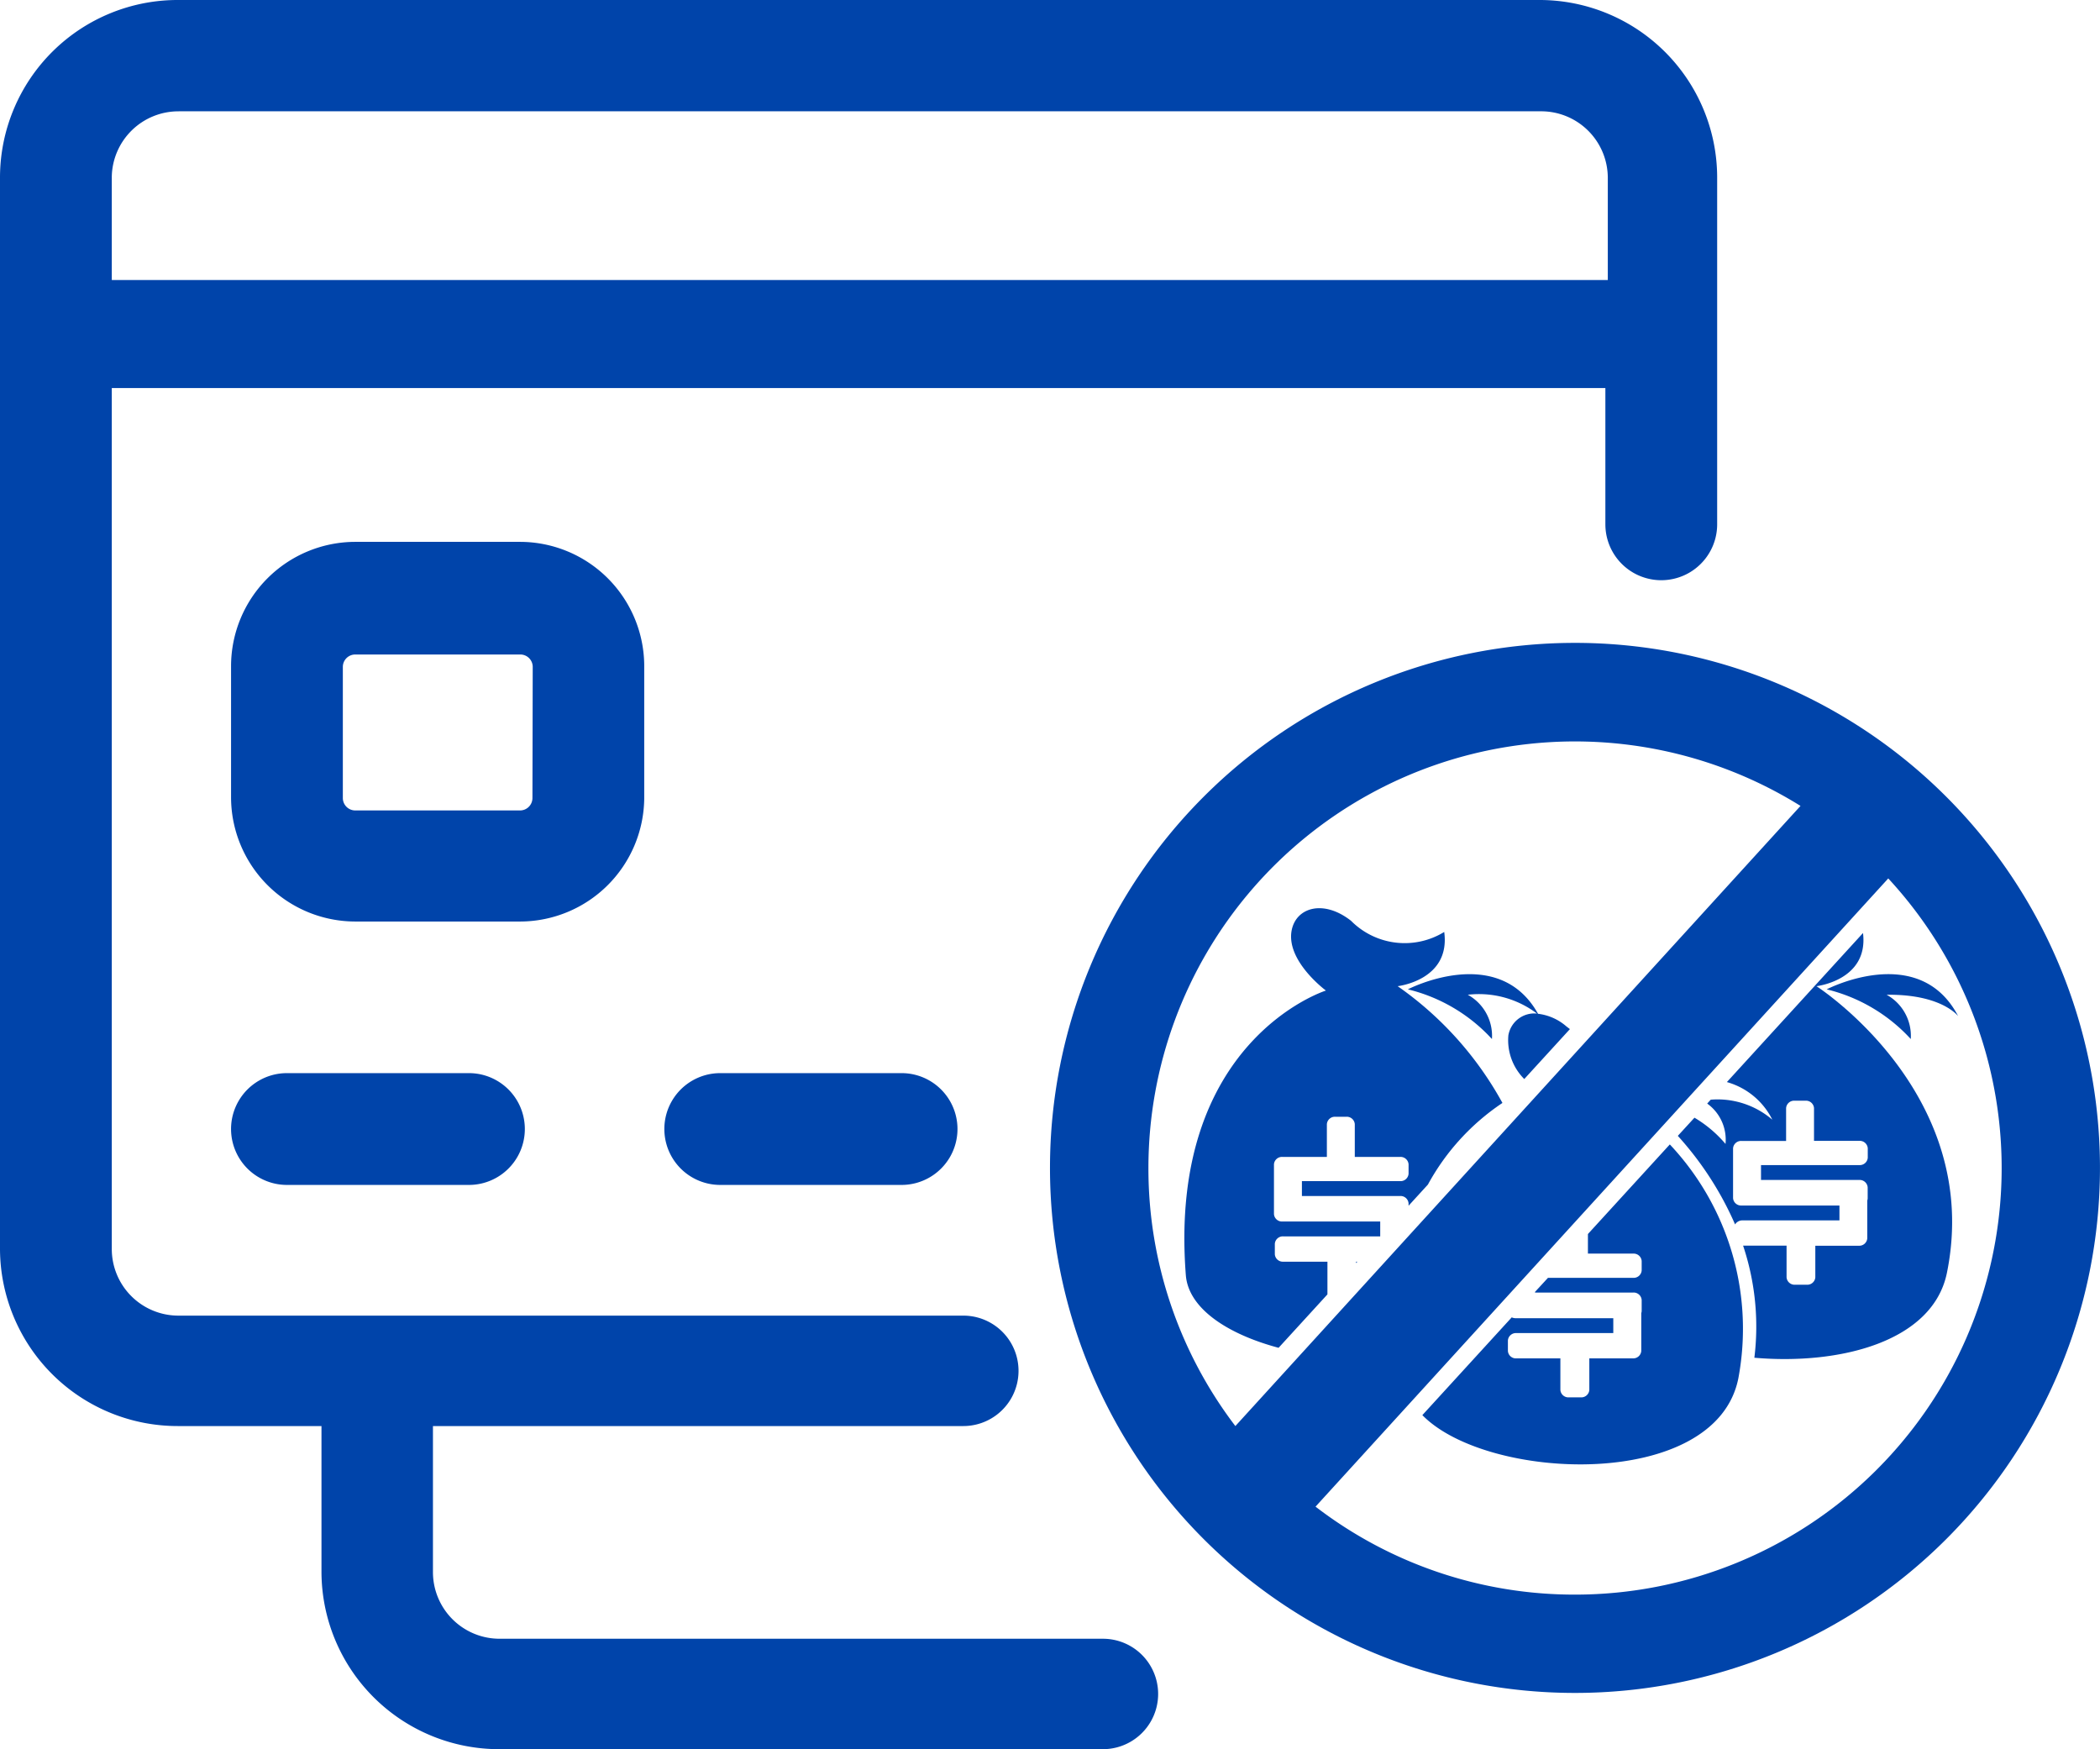
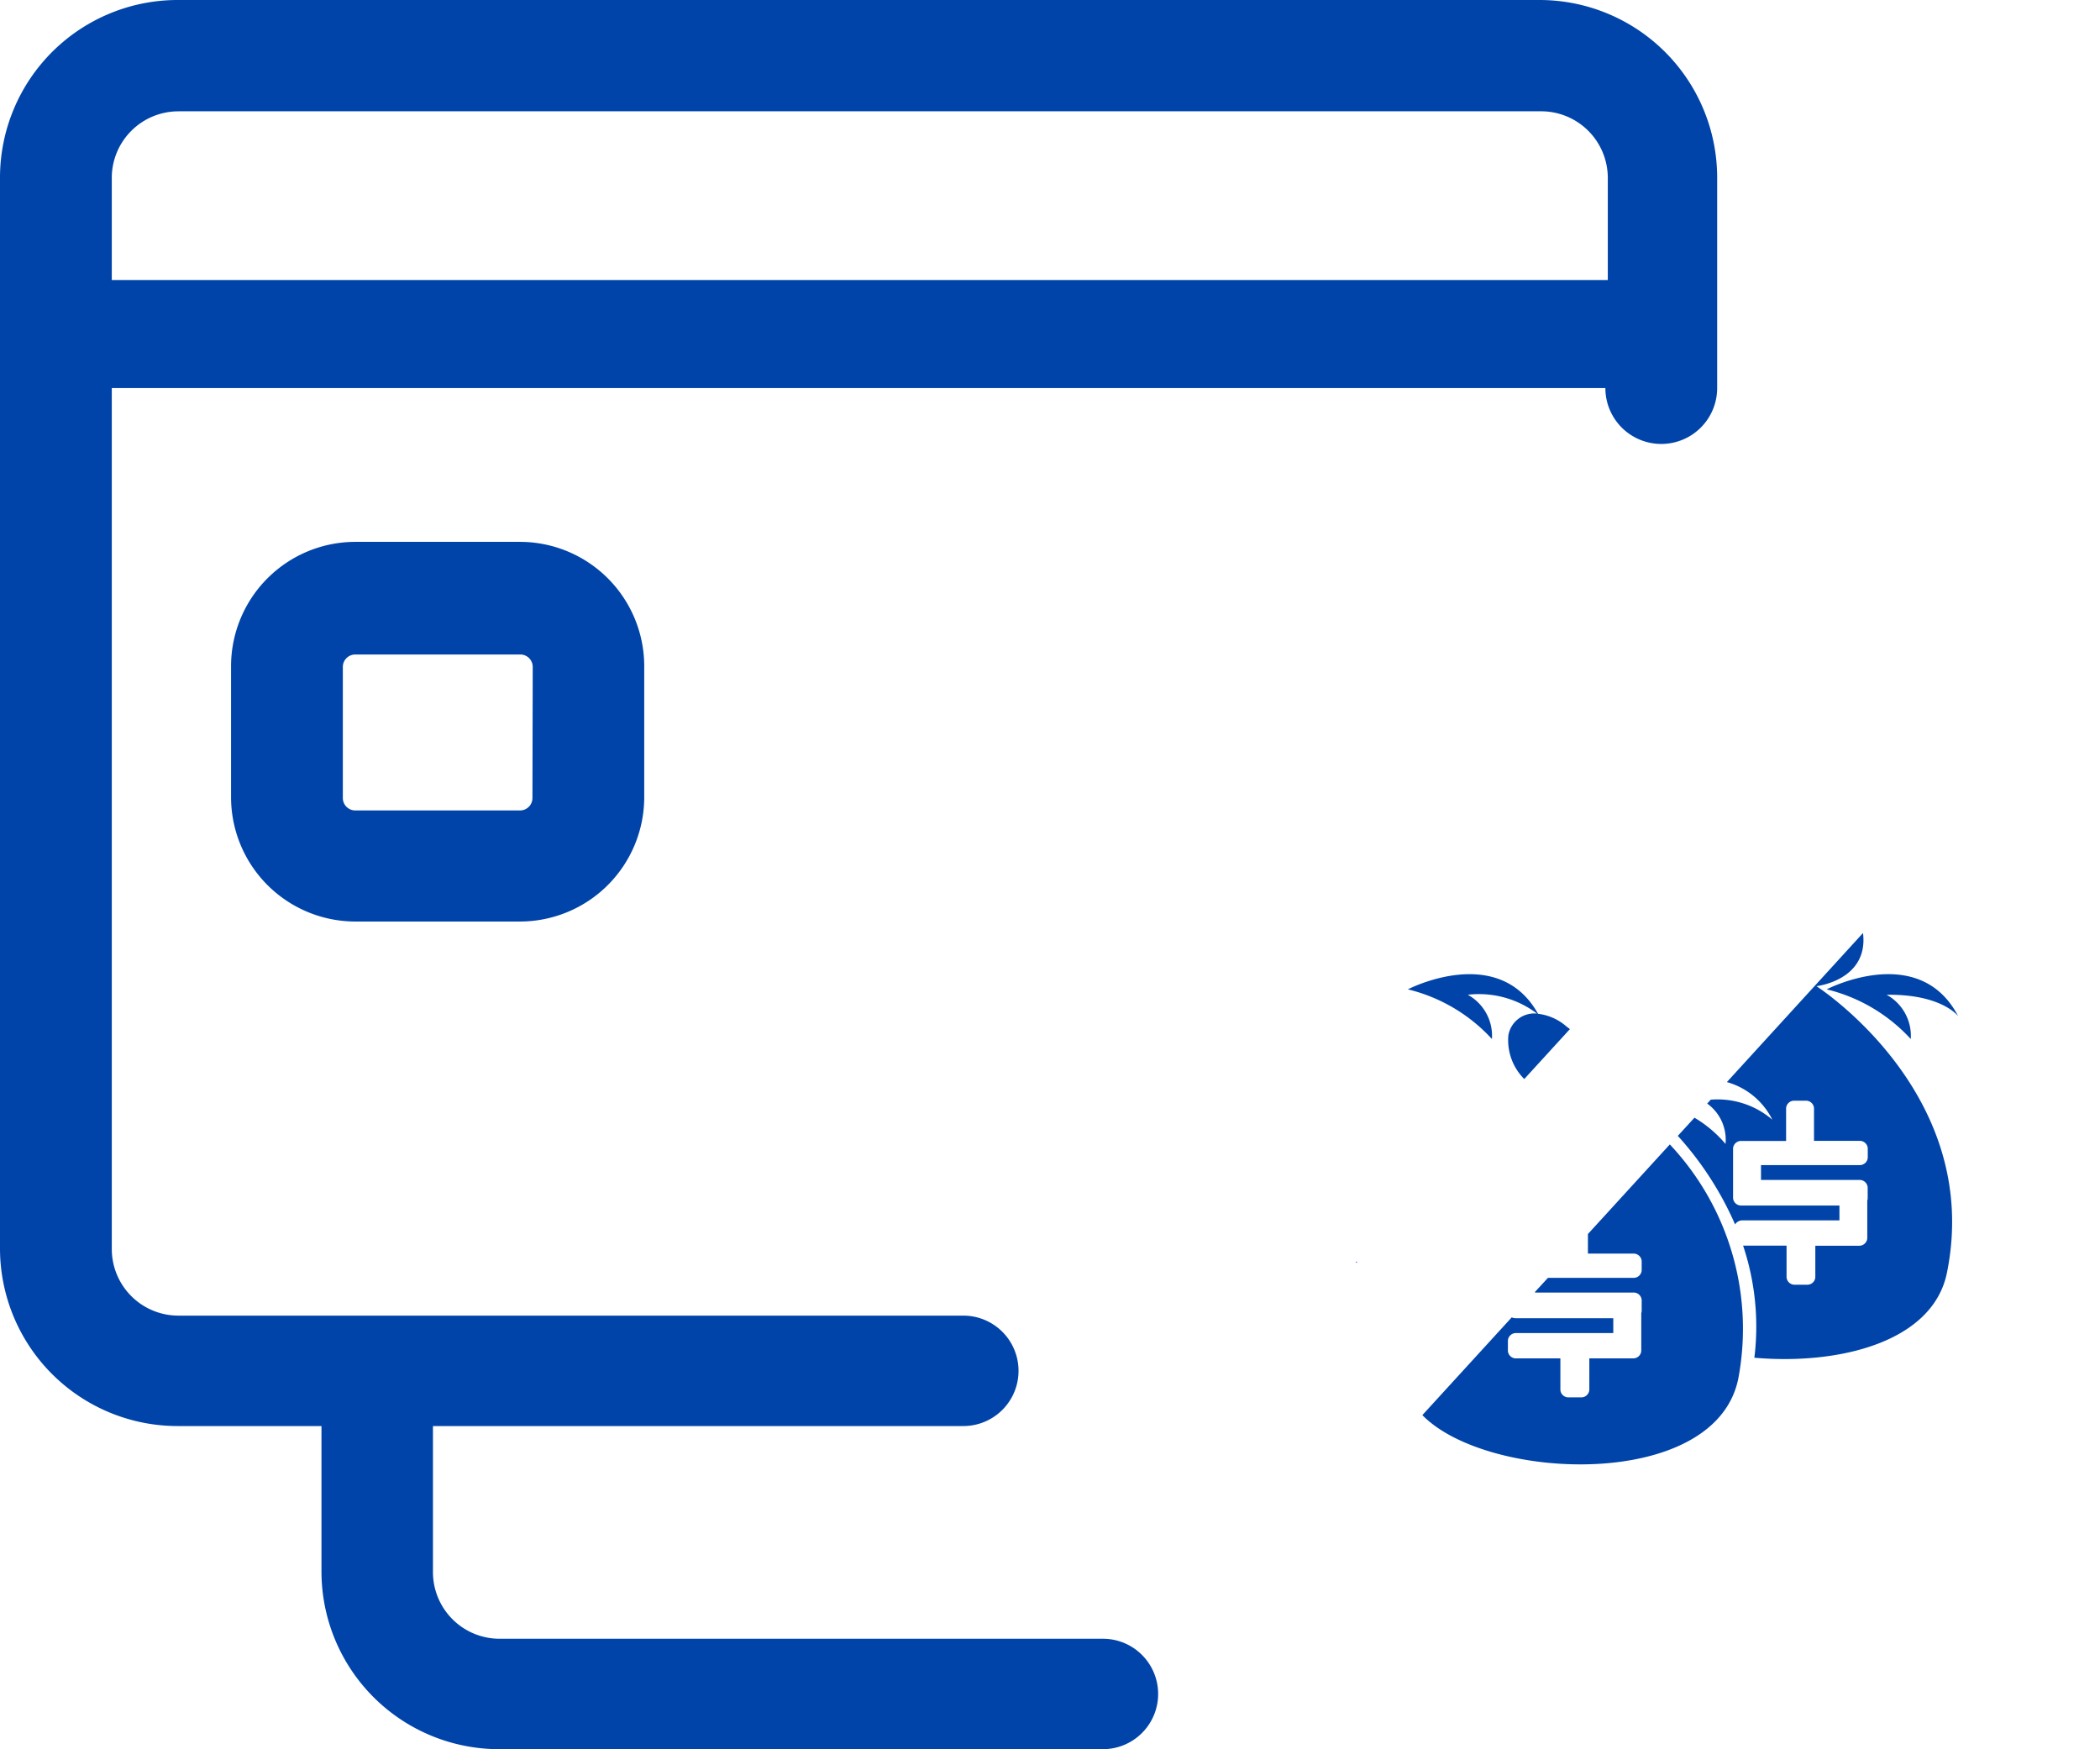
<svg xmlns="http://www.w3.org/2000/svg" width="67.629" height="56.327" viewBox="0 0 67.629 56.327">
  <g id="no-hidden_fee_ico" transform="translate(-100 -1374)">
    <g id="hidden_icons" data-name="hidden icons" transform="translate(122.71 1383.602)">
      <path id="Path_2450" data-name="Path 2450" d="M72.862,36.952c-1.27-2.359-4.215-.827-4.215-.827a5.394,5.394,0,0,1,2.708,1.6,1.512,1.512,0,0,0-.778-1.426C72.56,36.275,72.972,37.155,72.862,36.952Z" transform="translate(-32.53 -13.868)" fill="#04a" />
-       <path id="Path_2451" data-name="Path 2451" d="M28.011,11.1A16.907,16.907,0,1,0,44.918,28.012,16.907,16.907,0,0,0,28.011,11.1ZM14.274,28.012a13.738,13.738,0,0,1,21-11.662l-18.2,19.97A13.677,13.677,0,0,1,14.274,28.012ZM28.011,41.748a13.672,13.672,0,0,1-8.355-2.833L38.1,18.685A13.736,13.736,0,0,1,28.011,41.748Z" transform="translate(0 0)" fill="#04a" />
      <path id="Path_2452" data-name="Path 2452" d="M62.077,34.3s1.685-.188,1.5-1.712l-4.384,4.8A2.343,2.343,0,0,1,60.657,38.6a2.708,2.708,0,0,0-1.984-.645l-.114.125a1.432,1.432,0,0,1,.59,1.3,3.93,3.93,0,0,0-1-.845l-.536.585a10.477,10.477,0,0,1,1.844,2.852.276.276,0,0,1,.24-.13h3.121v-.479H59.665a.258.258,0,0,1-.273-.239v-1.6a.258.258,0,0,1,.273-.24H61.1V38.228a.258.258,0,0,1,.273-.24h.353a.258.258,0,0,1,.273.24v1.053h1.458a.258.258,0,0,1,.273.24v.3a.257.257,0,0,1-.273.24H60.292v.479h3.162a.258.258,0,0,1,.273.24v.346a.211.211,0,0,1-.013.075v1.218a.258.258,0,0,1-.273.239h-1.4v1.016a.258.258,0,0,1-.273.24h-.38a.259.259,0,0,1-.273-.24V42.655h-1.4a8.218,8.218,0,0,1,.363,3.61c2.751.239,5.743-.514,6.2-2.728C67.457,37.745,62.077,34.3,62.077,34.3Z" transform="translate(-26.29 -12.145)" fill="#04a" />
      <path id="Path_2453" data-name="Path 2453" d="M41.811,36.913c-1.282-2.3-4.192-.787-4.192-.787a5.394,5.394,0,0,1,2.708,1.6,1.512,1.512,0,0,0-.778-1.426,3.1,3.1,0,0,1,2.229.606.849.849,0,0,0-.922.7,1.767,1.767,0,0,0,.512,1.408l1.47-1.608c-.04-.03-.08-.06-.121-.093A1.69,1.69,0,0,0,41.811,36.913Z" transform="translate(-14.99 -13.869)" fill="#04a" />
      <path id="Path_2454" data-name="Path 2454" d="M33.783,56.982l.04-.044h-.04Z" transform="translate(-12.821 -25.91)" fill="#04a" />
      <path id="Path_2455" data-name="Path 2455" d="M44.024,51.136v.631h1.458a.258.258,0,0,1,.273.24v.3a.258.258,0,0,1-.273.24H42.737L42.32,53v.021h3.162a.258.258,0,0,1,.273.24v.346a.215.215,0,0,1-.013.075V54.9a.258.258,0,0,1-.273.24h-1.4v1.016a.259.259,0,0,1-.273.24H43.41a.258.258,0,0,1-.273-.24V55.141H41.72a.258.258,0,0,1-.273-.24v-.335a.258.258,0,0,1,.273-.24h3.121v-.479H41.693a.3.3,0,0,1-.123-.027l-2.878,3.148c2.1,2.148,9.452,2.442,10.176-1.184a8.656,8.656,0,0,0-2.207-7.533Z" transform="translate(-15.596 -21)" fill="#04a" />
-       <path id="Path_2456" data-name="Path 2456" d="M27.931,33.262s1.712-.19,1.5-1.746a2.433,2.433,0,0,1-3-.359c-.882-.693-1.759-.435-1.91.293-.205.989,1.1,1.953,1.1,1.953s-5.1,1.6-4.511,9.165c.083,1.074,1.344,1.9,2.987,2.339l1.573-1.72a.219.219,0,0,1,0-.037V42.134H24.249a.258.258,0,0,1-.273-.24v-.335a.258.258,0,0,1,.273-.24H27.37v-.479H24.221a.258.258,0,0,1-.273-.239V39a.258.258,0,0,1,.273-.24h1.431V37.707a.258.258,0,0,1,.273-.24h.353a.258.258,0,0,1,.273.24V38.76H28.01a.258.258,0,0,1,.273.24v.3a.258.258,0,0,1-.273.24H24.848v.479H28.01a.258.258,0,0,1,.273.24v.073l.623-.682a7.445,7.445,0,0,1,2.4-2.628h0A11.07,11.07,0,0,0,27.931,33.262Z" transform="translate(-5.631 -11.107)" fill="#04a" />
    </g>
    <g id="download" transform="translate(99 1367.57)">
-       <path id="Path_2457" data-name="Path 2457" d="M6.753,52.352h4.6v4.715a5.722,5.722,0,0,0,5.753,5.69H36.519a1.778,1.778,0,1,0,0-3.556H17.1a2.146,2.146,0,0,1-2.157-2.134V52.352h17.08a1.778,1.778,0,1,0,0-3.556H6.753A2.146,2.146,0,0,1,4.6,46.663V18.926h48.1v4.388a1.8,1.8,0,0,0,3.6,0V12.12a5.722,5.722,0,0,0-5.753-5.69H6.753A5.722,5.722,0,0,0,1,12.12V46.663A5.722,5.722,0,0,0,6.753,52.352Zm0-42.338H50.621a2.146,2.146,0,0,1,2.157,2.134v3.3H4.6V12.12a2.146,2.146,0,0,1,2.157-2.105Z" fill="#04a" />
-       <path id="Path_2458" data-name="Path 2458" d="M19.009,55H13.148a1.8,1.8,0,1,0,0,3.6h5.861a1.8,1.8,0,1,0,0-3.6Z" transform="translate(-2.907 -14.013)" fill="#04a" />
-       <path id="Path_2459" data-name="Path 2459" d="M32.9,55a1.8,1.8,0,1,0,0,3.6h5.84a1.8,1.8,0,0,0,0-3.6Z" transform="translate(-8.705 -14.013)" fill="#04a" />
+       <path id="Path_2457" data-name="Path 2457" d="M6.753,52.352h4.6v4.715a5.722,5.722,0,0,0,5.753,5.69H36.519a1.778,1.778,0,1,0,0-3.556H17.1a2.146,2.146,0,0,1-2.157-2.134V52.352h17.08a1.778,1.778,0,1,0,0-3.556H6.753A2.146,2.146,0,0,1,4.6,46.663V18.926h48.1a1.8,1.8,0,0,0,3.6,0V12.12a5.722,5.722,0,0,0-5.753-5.69H6.753A5.722,5.722,0,0,0,1,12.12V46.663A5.722,5.722,0,0,0,6.753,52.352Zm0-42.338H50.621a2.146,2.146,0,0,1,2.157,2.134v3.3H4.6V12.12a2.146,2.146,0,0,1,2.157-2.105Z" fill="#04a" />
      <path id="Path_2460" data-name="Path 2460" d="M24.654,39.249V35.027a4.006,4.006,0,0,0-4-4.027H15.348a4.006,4.006,0,0,0-4,4V39.22a4.006,4.006,0,0,0,4,4.006h5.315A4.006,4.006,0,0,0,24.654,39.249Zm-3.6,0a.4.4,0,0,1-.4.4H15.348a.4.4,0,0,1-.4-.4V35.027a.4.4,0,0,1,.4-.4h5.315a.4.4,0,0,1,.4.4Z" transform="translate(-2.907 -7.121)" fill="#04a" />
    </g>
  </g>
</svg>